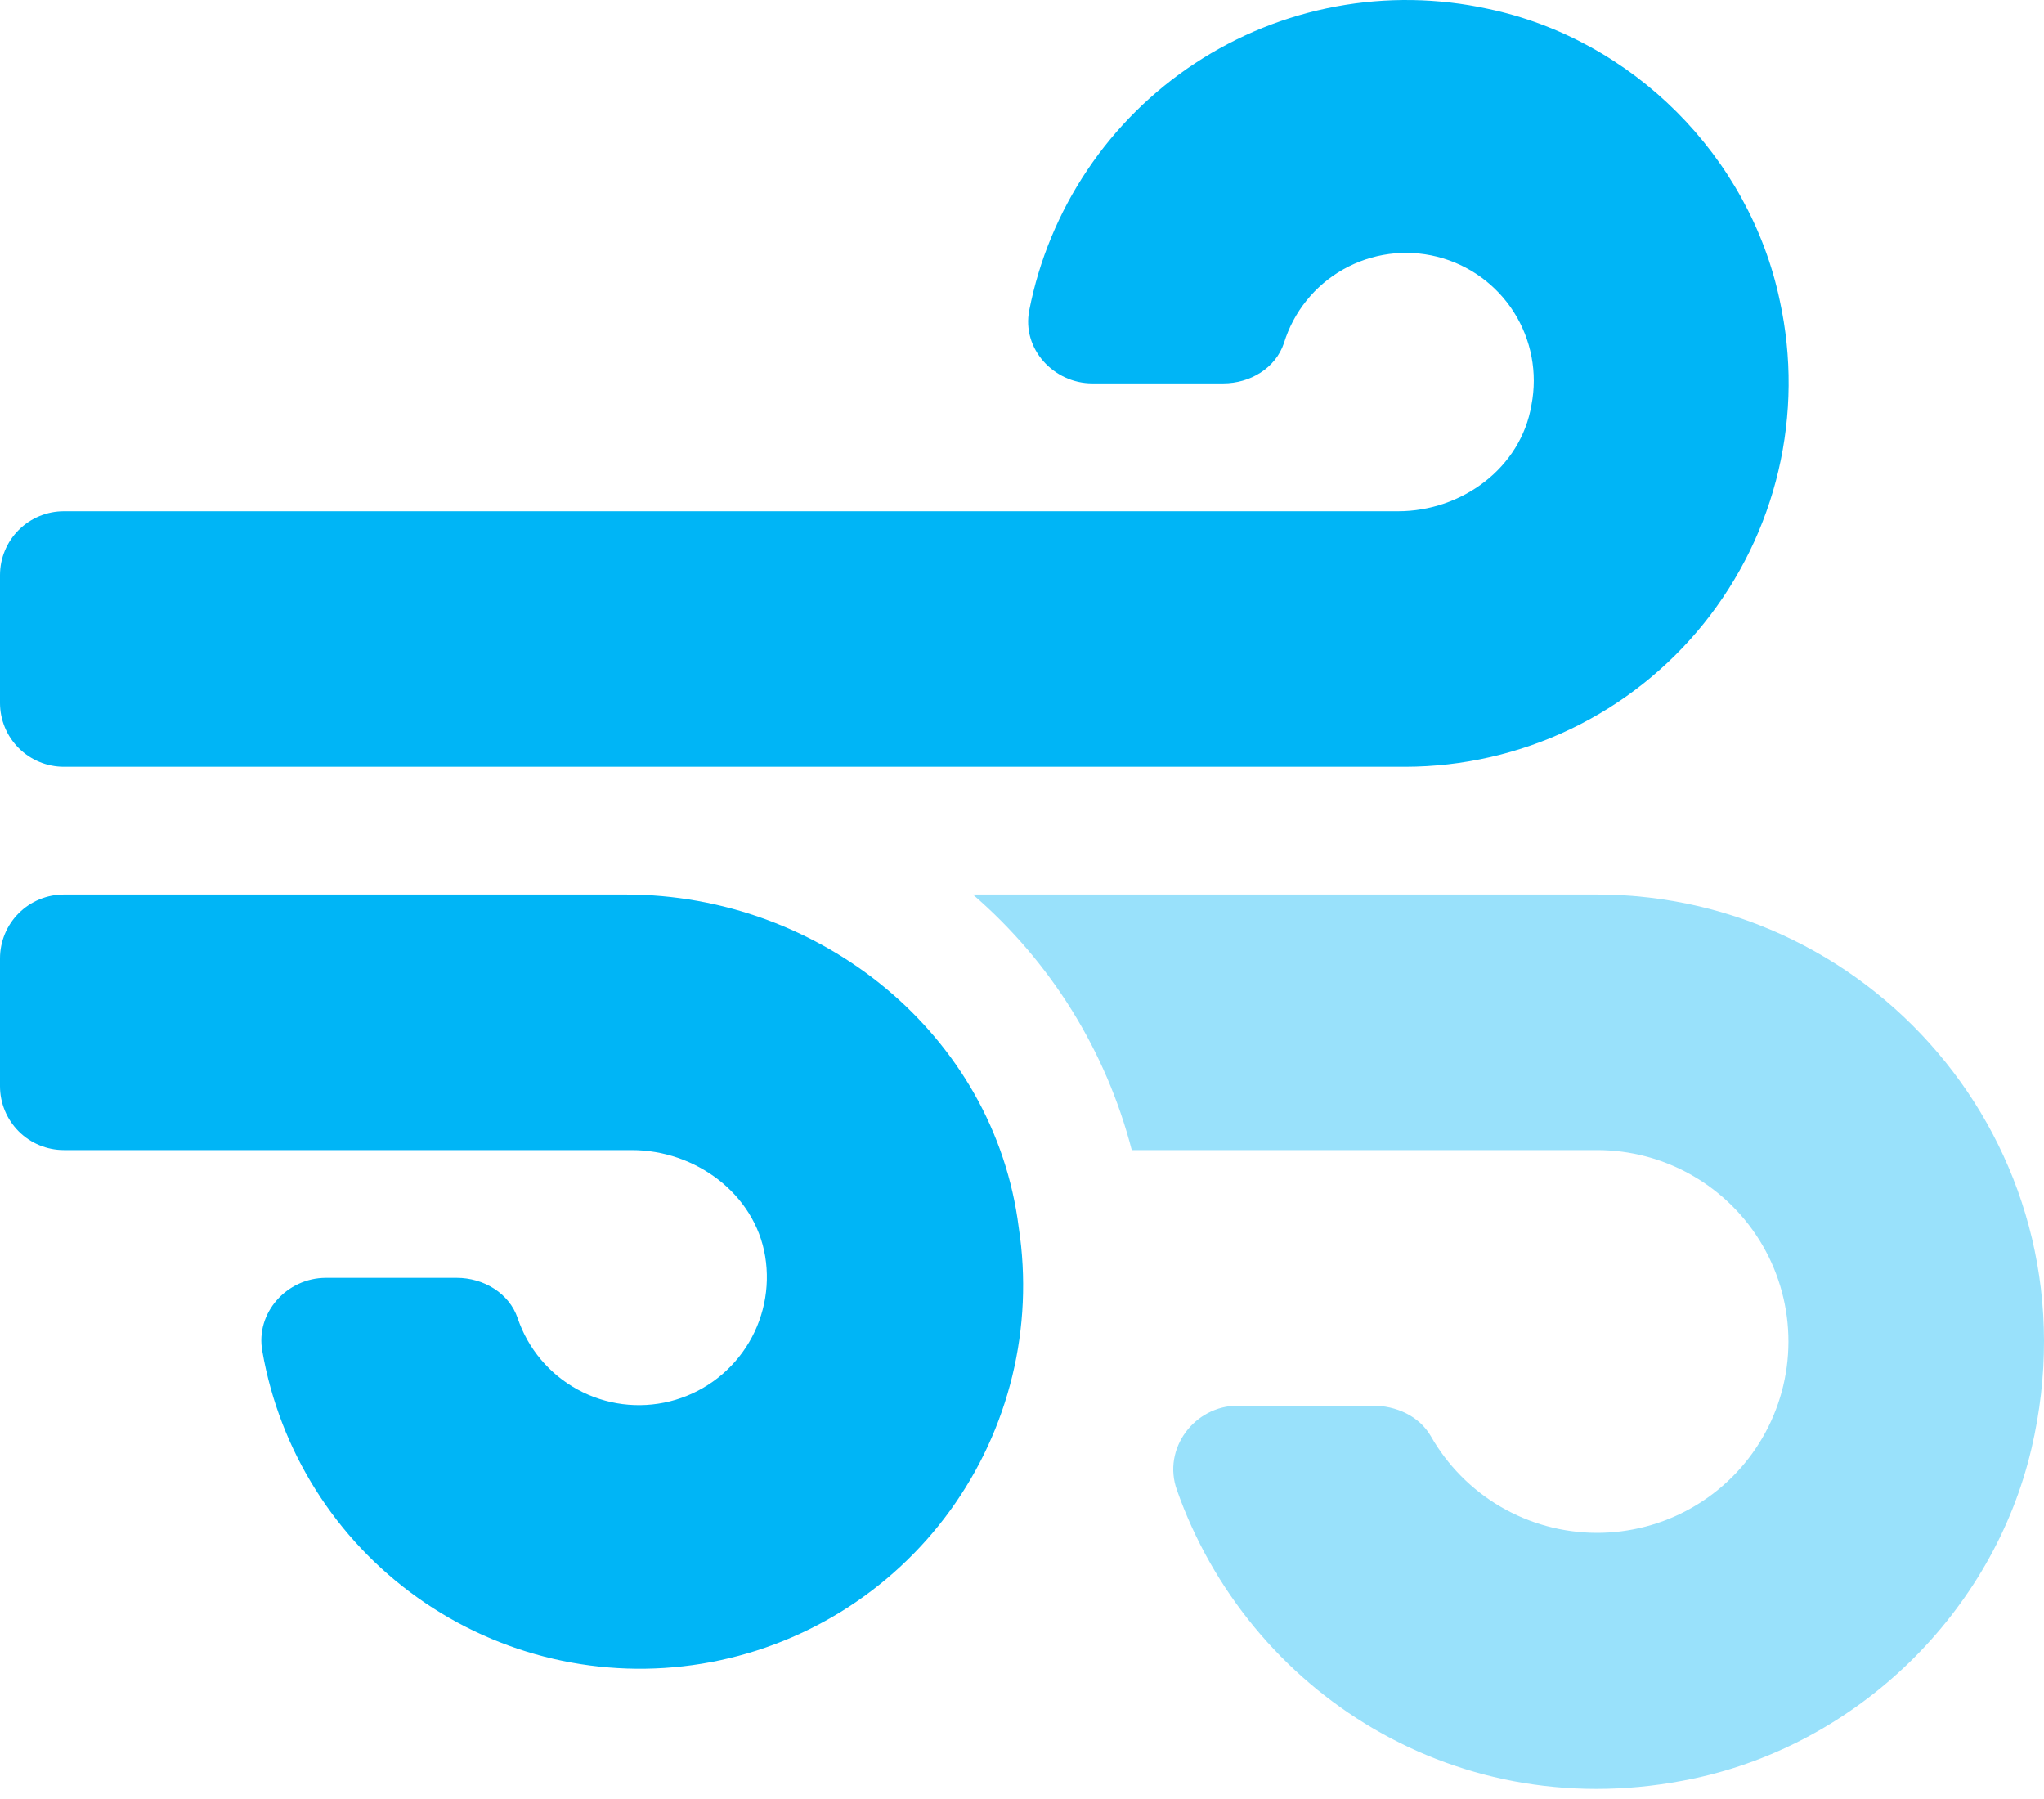
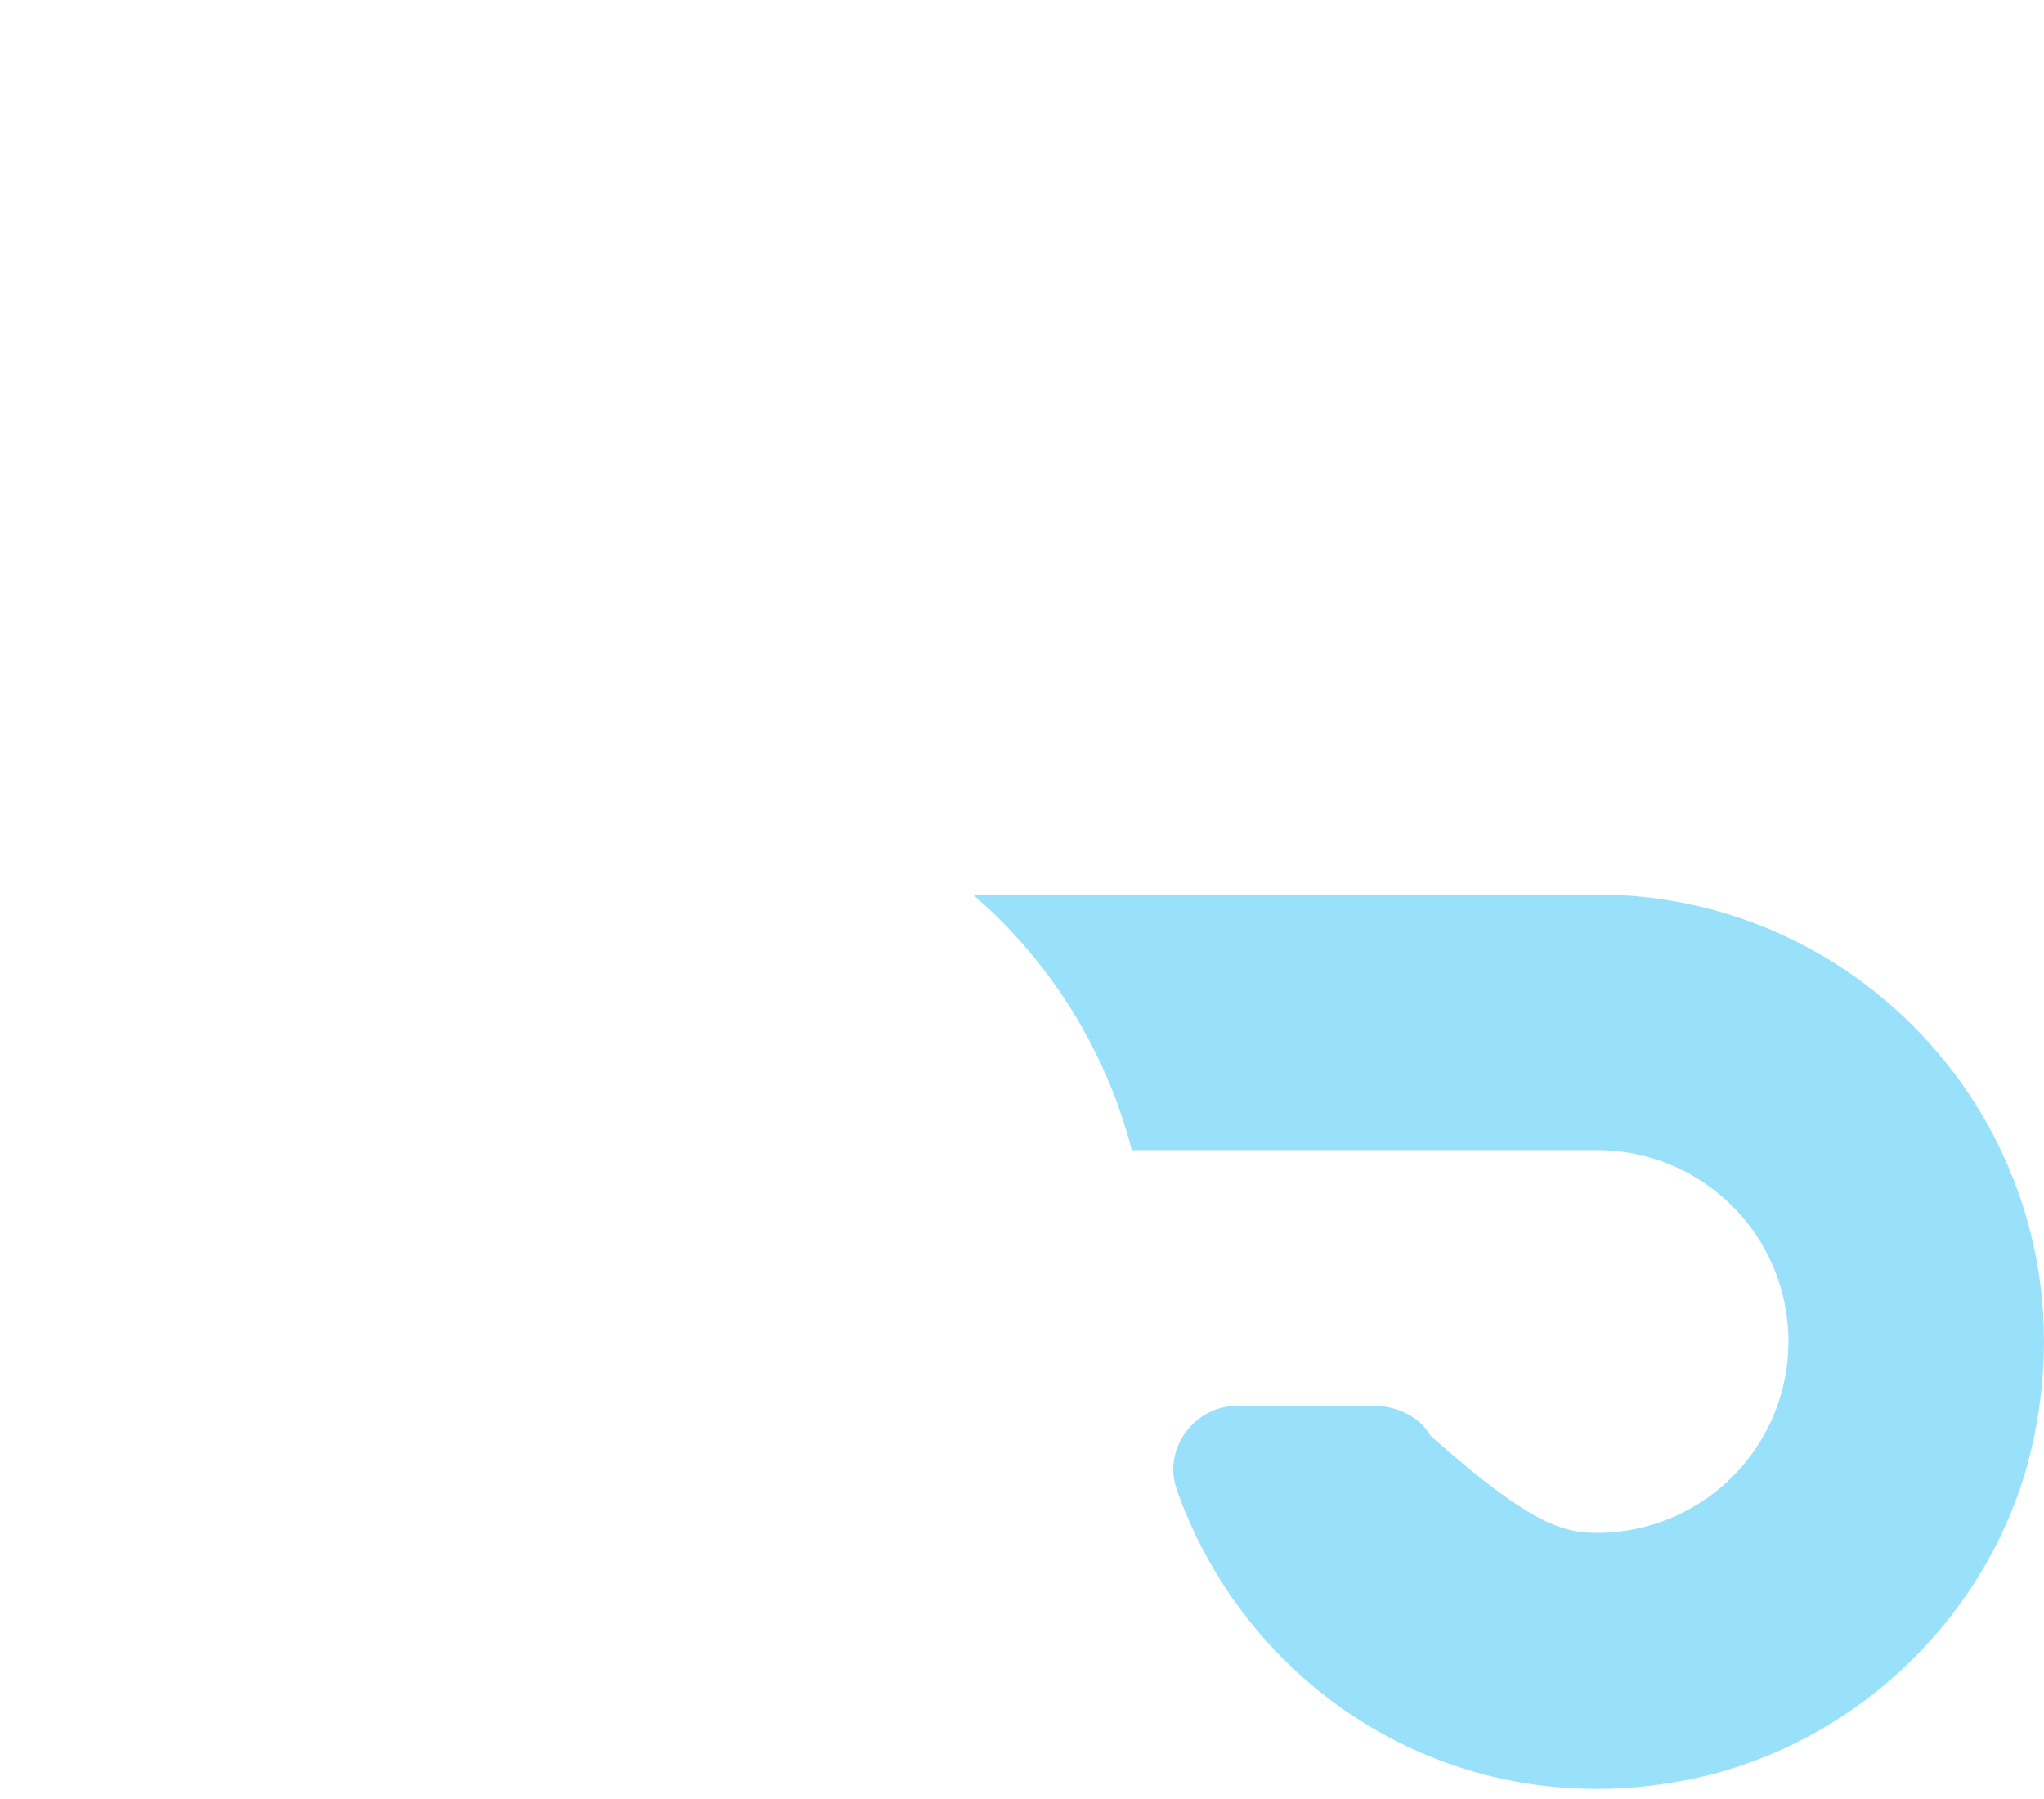
<svg xmlns="http://www.w3.org/2000/svg" width="150" height="132" viewBox="0 0 150 132" fill="none">
-   <path opacity="0.4" d="M149.084 106.274C146.271 118.315 136.34 127.953 124.273 130.502C107.017 134.164 91.578 124.145 86.366 109.321C85.282 106.303 87.655 103.139 90.845 103.139H100.748C102.447 103.139 104.146 103.901 104.996 105.366C106.216 107.513 107.981 109.3 110.112 110.548C112.244 111.795 114.667 112.458 117.136 112.47C119.606 112.482 122.035 111.842 124.179 110.615C126.322 109.389 128.104 107.618 129.345 105.483C130.586 103.347 131.241 100.923 131.246 98.453C131.25 95.983 130.603 93.556 129.37 91.416C128.136 89.277 126.361 87.5 124.221 86.266C122.082 85.031 119.655 84.383 117.186 84.386H83.055C81.166 77.096 77.098 70.556 71.395 65.637H117.186C137.834 65.637 154.099 84.826 149.084 106.274V106.274Z" fill="#00B5F6" />
-   <path d="M45.925 65.637H4.687C3.444 65.637 2.252 66.131 1.373 67.01C0.494 67.889 0 69.081 0 70.324L0 79.699C0 80.942 0.494 82.134 1.373 83.013C2.252 83.893 3.444 84.386 4.687 84.386H46.364C51.023 84.386 55.391 87.58 56.152 92.179C56.537 94.507 56.031 96.894 54.736 98.865C53.441 100.837 51.452 102.249 49.163 102.822C46.875 103.394 44.455 103.084 42.385 101.953C40.314 100.823 38.745 98.955 37.989 96.72C37.37 94.874 35.466 93.761 33.533 93.761H23.915C21.044 93.761 18.726 96.339 19.254 99.152C20.527 106.449 24.628 112.949 30.666 117.241C36.703 121.533 44.19 123.269 51.501 122.073C58.811 120.877 65.355 116.845 69.71 110.853C74.065 104.861 75.88 97.392 74.761 90.07C72.974 75.89 60.195 65.637 45.925 65.637ZM130.612 22.067C128.386 11.459 119.799 2.872 109.194 0.646C105.528 -0.153 101.74 -0.211 98.051 0.473C94.362 1.158 90.847 2.572 87.712 4.633C84.577 6.693 81.885 9.359 79.794 12.473C77.702 15.588 76.253 19.089 75.532 22.77C74.975 25.583 77.319 28.131 80.161 28.131H89.77C91.733 28.131 93.608 27.018 94.223 25.172C94.929 22.879 96.487 20.944 98.577 19.765C100.667 18.586 103.129 18.253 105.457 18.835C107.785 19.417 109.801 20.869 111.09 22.893C112.379 24.917 112.843 27.358 112.387 29.713C111.619 34.316 107.289 37.512 102.602 37.512H4.687C3.444 37.512 2.252 38.006 1.373 38.885C0.494 39.764 0 40.956 0 42.2L0 51.574C0 52.818 0.494 54.01 1.373 54.889C2.252 55.768 3.444 56.262 4.687 56.262H103.123C107.331 56.255 111.484 55.306 115.277 53.485C119.07 51.664 122.407 49.016 125.043 45.737C127.679 42.457 129.548 38.629 130.512 34.533C131.475 30.438 131.51 26.178 130.612 22.067Z" fill="#00B5F6" />
+   <path opacity="0.4" d="M149.084 106.274C146.271 118.315 136.34 127.953 124.273 130.502C107.017 134.164 91.578 124.145 86.366 109.321C85.282 106.303 87.655 103.139 90.845 103.139H100.748C102.447 103.139 104.146 103.901 104.996 105.366C112.244 111.795 114.667 112.458 117.136 112.47C119.606 112.482 122.035 111.842 124.179 110.615C126.322 109.389 128.104 107.618 129.345 105.483C130.586 103.347 131.241 100.923 131.246 98.453C131.25 95.983 130.603 93.556 129.37 91.416C128.136 89.277 126.361 87.5 124.221 86.266C122.082 85.031 119.655 84.383 117.186 84.386H83.055C81.166 77.096 77.098 70.556 71.395 65.637H117.186C137.834 65.637 154.099 84.826 149.084 106.274V106.274Z" fill="#00B5F6" />
</svg>